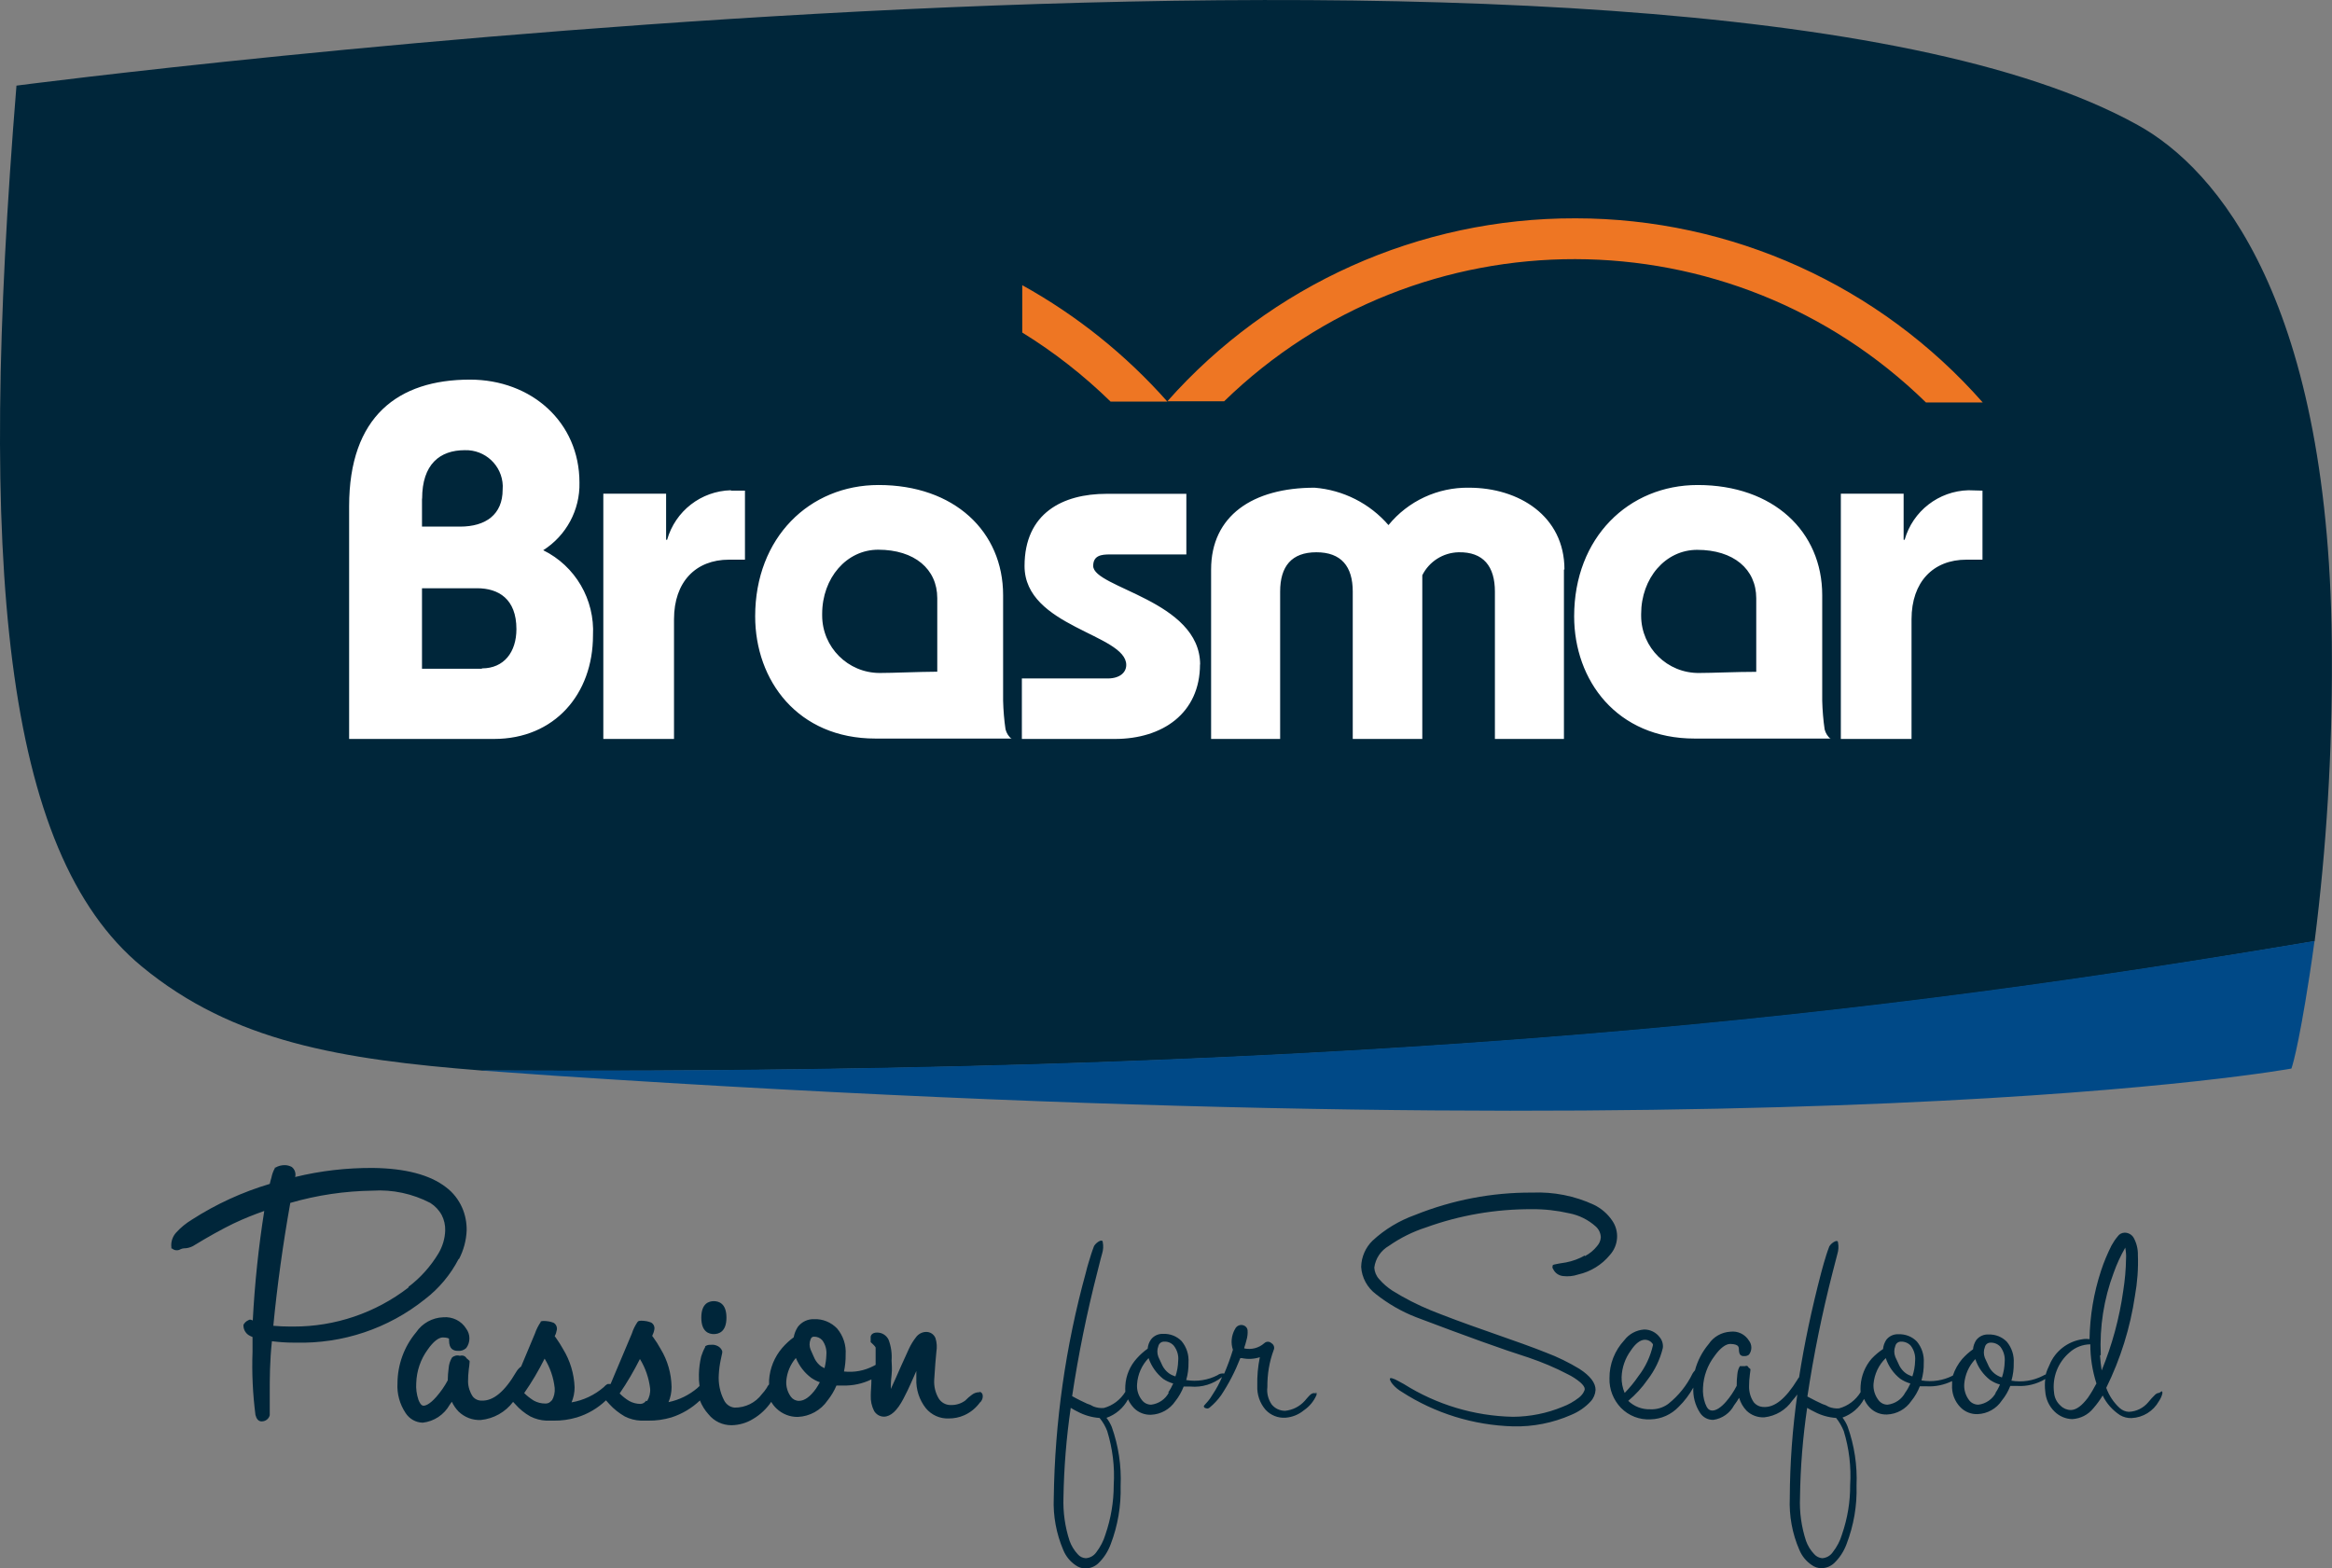
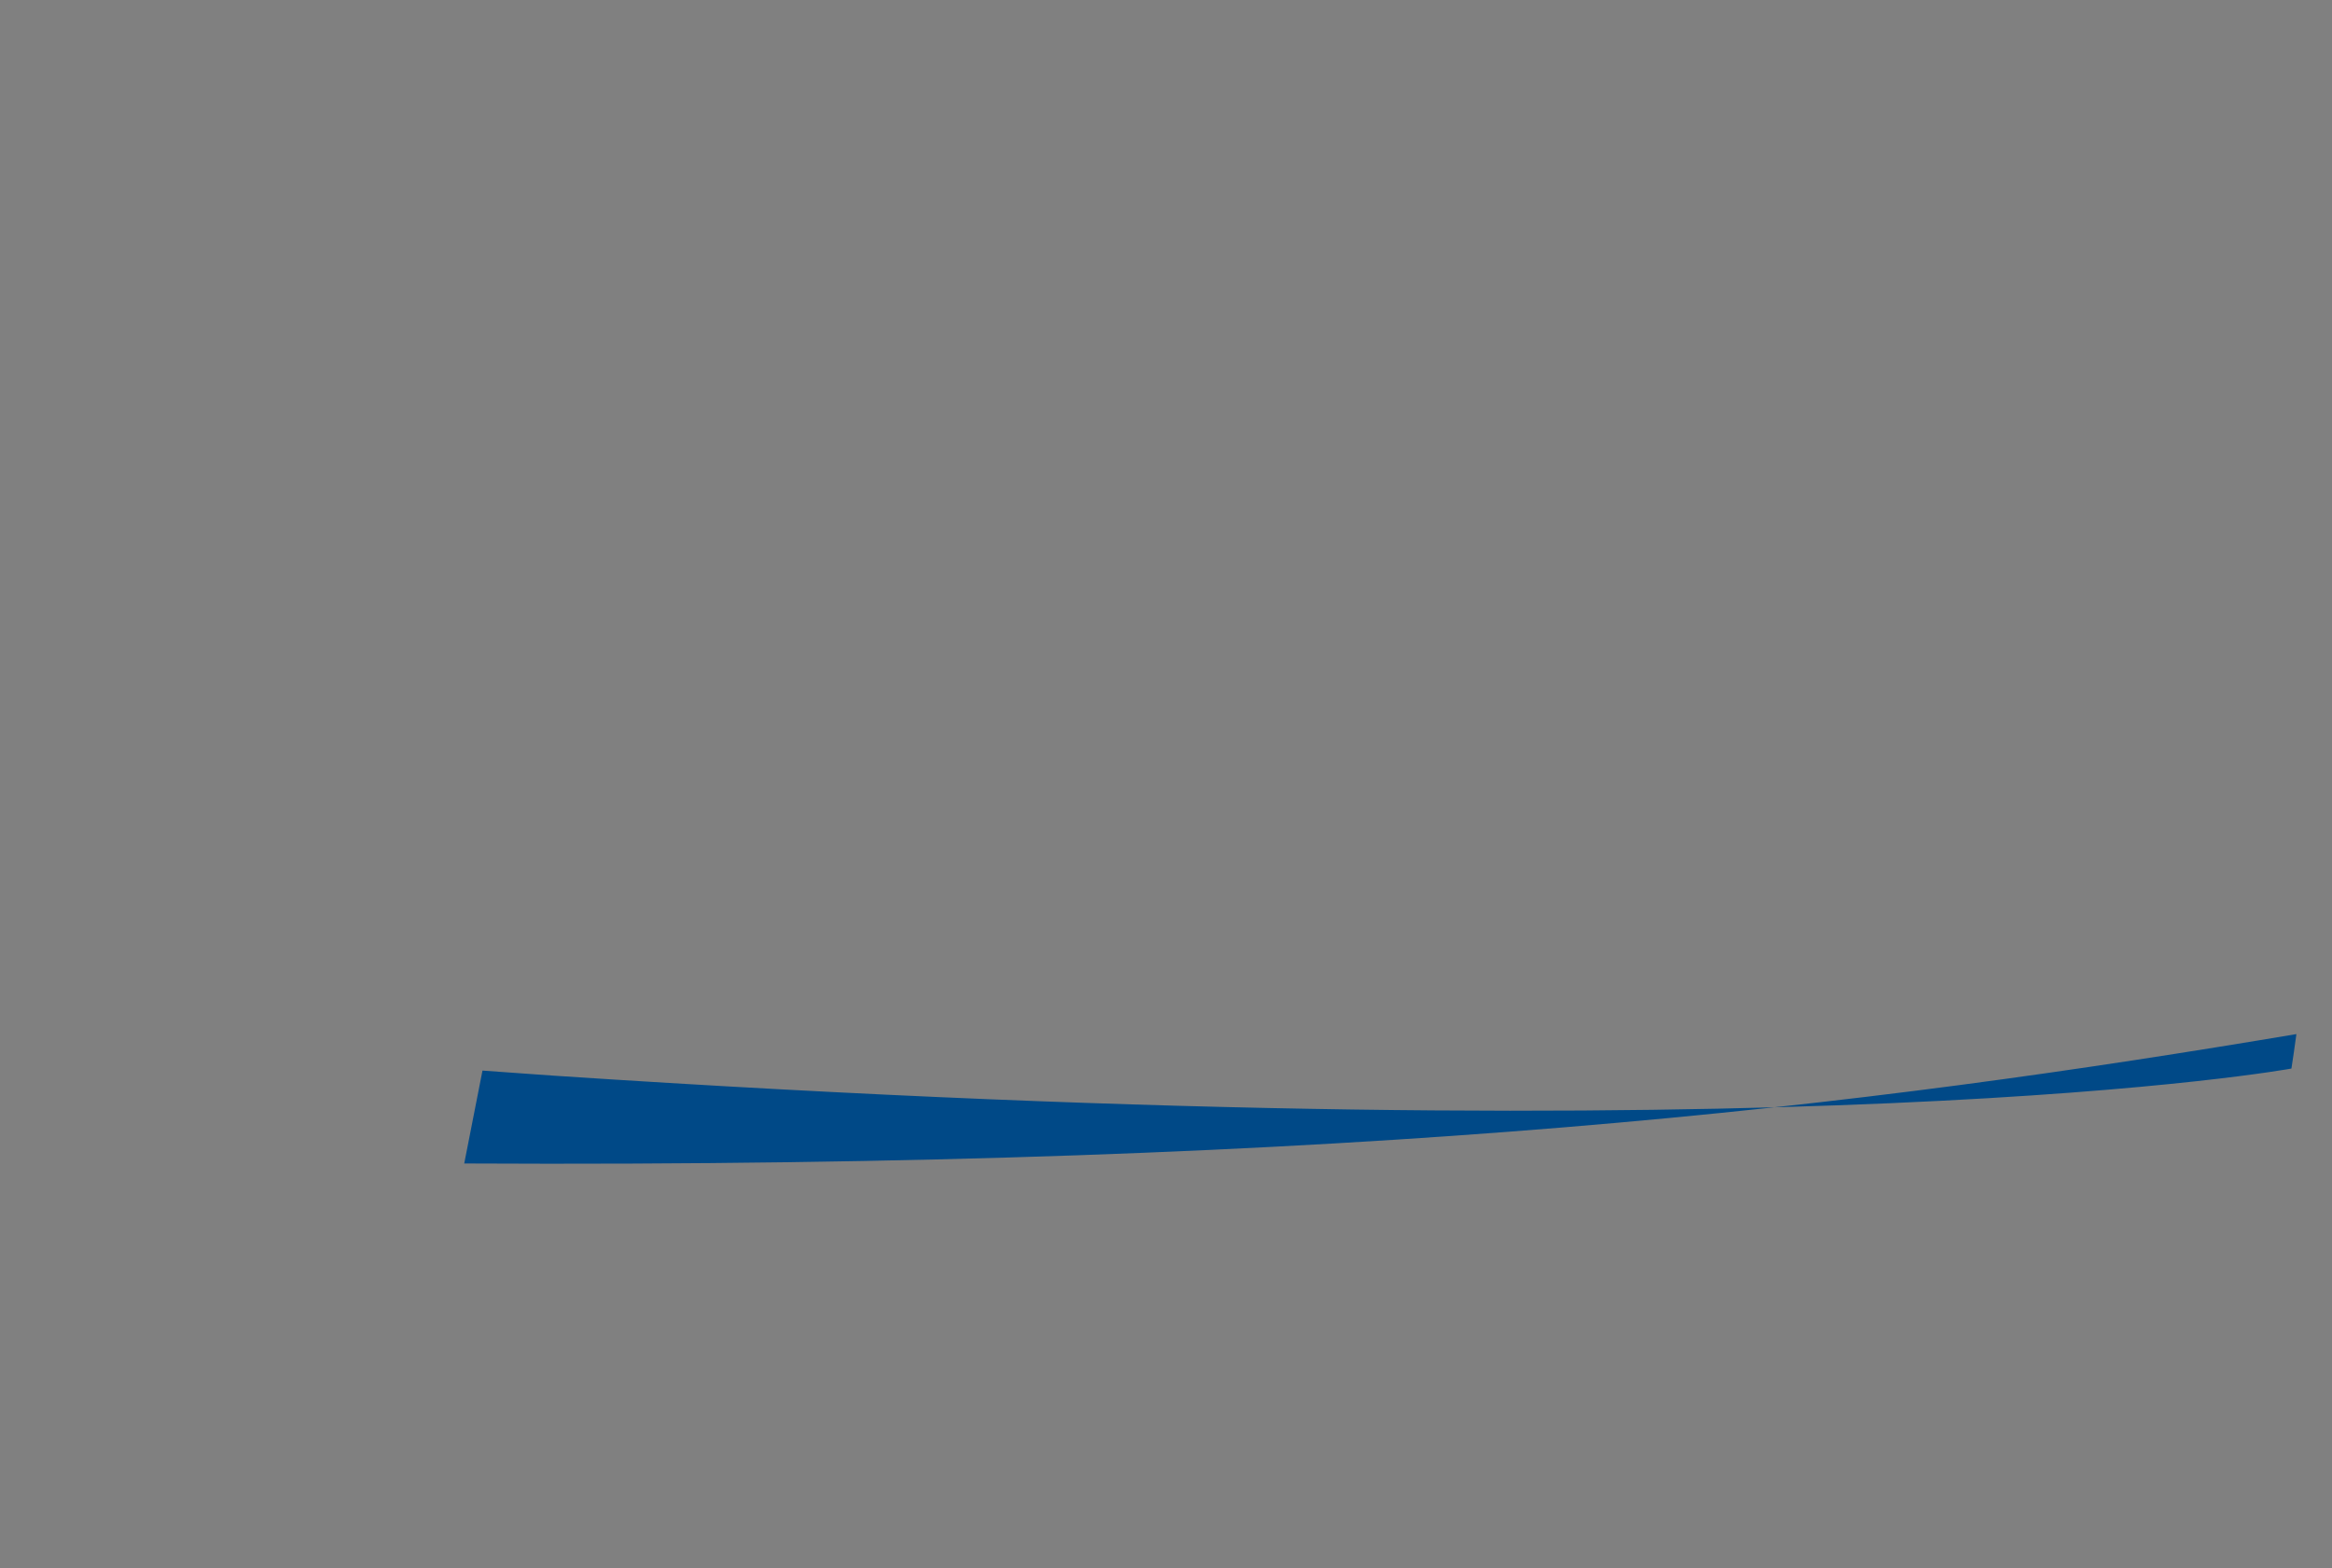
<svg xmlns="http://www.w3.org/2000/svg" viewBox="0 0 1827.5 1229">
  <rect x="0" y="0" width="1827.5" height="1229" fill="#808080" stroke="none" />
-   <path d="m1813.9 737.6c9.3-73.5 13.8-147.6 13.5-221.7 0-279.5-90.2-383.7-152.1-417.9-361.3-200.7-1662.4-30.9-1662.4-30.9-30.4 373.9-10.7 600.5 98.2 690.3 71.6 59.1 156.1 72.9 267 81.6 717.2 3.7 1102.5-45 1435.8-101.4" fill="#00263a" />
-   <path d="m378.1 839 56.1 4c978.1 64.9 1361.5-5.6 1361.5-5.6s4.9-12.7 14.2-73c1.3-8.3 2.6-17.3 3.9-27-333.6 56-718.6 105.1-1435.8 101.4" fill="#004987" />
-   <path d="m801.1 223.4v37.2c25 15.4 48.2 33.6 69.2 54.1h44.5c-32.4-36.6-70.9-67.5-113.7-91.2m433.4-52.4c-122.2-.3-238.7 52-319.7 143.4h44.5c153.2-148.9 397.2-148.5 550 .9h44.5c-80.7-91.7-197-144.3-319.2-144.3" fill="#ee7623" />
-   <path d="m572.8 384.5h11v54.1h-12.5c-26.1 0-43.1 17.4-43.1 46.7v93.8h-55.4v-192.2h49.2v36.1h.8c6.4-22.5 26.6-38.2 50-38.8m367.6 136.4c0 38.4-29.4 58.5-66.7 58.5h-72.9v-47.4h67.2c9.7 0 14.6-4.8 14.6-10.6 0-24.2-79.7-29.7-79.7-77.5 0-41.6 30.1-56.6 64.2-56.6h62.6v47.5h-60c-6.6 0-13 .8-13 9 0 17.3 83.8 27 83.8 77.4m285.1-74.6v132.8h-54.1v-115.5c0-19.7-9-31.2-28.5-30.8-12.1.3-23 7.2-28.4 18v128.3h-54.5v-115.5c0-19.7-9-30.8-28.5-30.8s-28.4 11.1-28.4 30.8v115.5h-54.1v-132.8c0-42 32.5-64.1 81.1-64.1 22.4 1.8 43.2 12.3 57.9 29.3 15.4-18.9 38.7-29.7 63.1-29.3 39 0 74.8 22.1 74.8 64.1m327.6-61.8v54.1h-12.6c-26 0-43 17.4-43 46.7v93.8h-55.4v-192.2h49.2v36.1h.8c6.4-22.5 26.7-38.2 50-38.8zm-1127.9 46.7c18.1-11.5 28.9-31.6 28.4-53 0-47.5-37.8-80.7-85.8-80.7-56.4 0-94.7 28.9-94.7 99.2v182.4h113.5c47.5 0 77.6-35.2 77.6-81.1 1.5-28.1-13.8-54.4-39-66.8m-94.9-40.4c0-27 13.9-38 33.4-38 15.9-.5 29.3 11.9 29.8 27.9 0 1 0 2-.1 3.1 0 19.3-13.1 28.9-33.4 28.9h-29.8v-21.9zm46.8 133.3h-46.9v-63.1h43.2c16.7 0 30.8 8.3 30.8 32 0 18-9.7 30.8-27 30.8m415.1 55.3c-2.4-1.9-4-4.5-4.8-7.5-1.1-7.4-1.7-14.9-1.9-22.5v-82.7c0-49.8-38.2-86.3-97.6-86.3-54.1 0-96.7 41.2-96.7 102.9 0 50.2 33.3 95.8 94.2 95.8h106.8zm-103.4-51.7c-24.9 0-45.1-20.2-45.1-45.1 0-.4 0-.8 0-1.2 0-28.1 19.1-50.3 43.9-50.3 28.4 0 46.3 15.1 46.3 38v57.6c-15.7.1-34.3 1-45.1 1m745.2 51.7c-2.3-1.9-4-4.6-4.7-7.5-1.1-7.4-1.7-14.9-1.9-22.5v-82.7c0-49.8-38.2-86.3-97.6-86.3-54.1 0-96.8 41.2-96.8 102.9 0 50.2 33.4 95.8 94.4 95.8h106.6zm-103-51.7c-24.9.3-45.3-19.7-45.5-44.6 0-.5 0-1.1 0-1.6 0-28.1 19-50.3 43.9-50.3 28.5 0 46.3 15.1 46.3 38v57.6c-15.7 0-34.4.9-45.1.9" fill="#fff" />
+   <path d="m378.1 839 56.1 4c978.1 64.9 1361.5-5.6 1361.5-5.6c1.3-8.3 2.6-17.3 3.9-27-333.6 56-718.6 105.1-1435.8 101.4" fill="#004987" />
  <g fill="#00263a">
-     <path d="m359.7 986.7c3.6-6.9 5.7-14.6 6-22.4.1-6.2-1.1-12.4-3.6-18-2.8-6.3-7.1-11.8-12.6-15.9-12.5-9.7-31.8-14.8-57.3-15.1-20.5-.1-40.9 2.2-60.9 7.1.8-2.9-.3-6.1-2.7-7.9-1.7-.9-3.6-1.4-5.5-1.4-2.5 0-5 .6-7.2 1.9h-.5v.5c-1.3 2.3-2.2 4.8-2.7 7.4-.5 1.5-.9 3.2-1.3 4.9-21.5 6.4-42 15.8-61 28-4.6 2.8-8.8 6.2-12.4 10.2-2.8 3.1-4.2 7.3-3.7 11.5v.9h.5c1.9 1.7 4.7 1.9 6.9.5.8-.3 1.7-.6 2.5-.6 2.4 0 4.7-.6 6.9-1.7 12.4-7.6 23-13.4 31.6-17.6 8.6-4.1 16-7 24.4-10-4.5 28.4-7.5 57.1-9 85.8l-1.6-.6h-1l-1 .5c-1.6.7-2.9 2-3.7 3.5v1.1c.2 2.8 1.6 5.3 3.9 6.9 1 .6 2.1 1.2 3.2 1.6v11.7c-.6 16.5.2 33 2.3 49.4.8 3.1 2.3 4.8 4.4 5h.8c2.8-.1 5.3-2 6-4.8v-1-2.5-14.6c0-10.7 0-24.2 1.7-39.9 5.6.7 11.2 1.1 16.9 1.1h1.6c36.8 1 72.7-11 101.4-34 11-8.4 20-19.2 26.4-31.5m-39.3 22.3c-25.8 19.9-57.5 30.7-90.2 30.6h-2.4c-4.4 0-8.9-.2-13.3-.6 3-31 7.4-63.1 13.3-96.3 21-6.1 42.7-9.3 64.6-9.6 15.6-1 31.2 2.4 45.1 9.6 3.8 2.4 6.9 5.7 9 9.6 1.9 3.7 2.8 7.8 2.7 12-.2 6.4-2.1 12.6-5.3 18-6.1 10.1-14 19-23.4 26.1m239.2 37.1c3.7 0 9.9-1.6 9.9-12.9s-6.2-12.9-9.9-12.9-9.8 1.6-9.8 12.9 6.1 12.9 9.8 12.9" />
-     <path d="m768.1 1091.1c-2.3-.2-4.6.5-6.4 1.9-1.9 1.4-3.7 2.9-5.3 4.6-3.1 2.3-6.9 3.5-10.8 3.5h-1c-3.7-.1-7.1-2.1-9-5.2-2.6-4.4-3.8-9.5-3.5-14.6.6-9.8 1.2-17.1 1.7-21.9.6-3.6.4-7.3-.7-10.7-1.2-3.1-4.2-5-7.5-4.9-3.1.1-6 1.7-7.8 4.2-2.2 2.8-4 5.8-5.5 9-4.6 9.9-7.9 17.5-10.1 22.5-1.6 3.6-3 6.5-4.1 9 0-2.2 0-5.9.6-10.9s0-9 0-11.4c.4-5.6-.4-11.2-2.4-16.4-1.7-3.4-5.2-5.6-9-5.5-3.6 0-4.7 1.9-5 3.1v-.4 4.8l1.1 1c2.5 2.3 2.8 3.2 2.8 3.2v13.6l-1.7.9c-7.1 3.7-15.1 5.2-23.1 4.3.9-4.4 1.4-8.8 1.3-13.3.5-7.4-1.9-14.7-6.7-20.4-4.7-4.9-11.3-7.6-18-7.3-5-.2-9.8 2.1-12.8 6.1-1.6 2.5-2.7 5.2-3.2 8.1-3.3 2.4-6.3 5.2-9 8.3-6.1 7.1-9.7 16-10.3 25.3v3.3c-.8.8-1.4 1.7-1.8 2.7-1.1 1.7-2.4 3.4-3.8 4.9-5 6.8-13 10.7-21.4 10.6-3.6-.3-6.7-2.5-8.3-5.8-3.2-6.2-4.6-13.2-4.1-20.2.2-3.8.7-7.6 1.5-11.4 1.3-5.5 1.4-6.3 1.1-7.1s-1.7-3.9-6.4-4.7c-.9-.1-1.9-.1-2.8 0-1.5-.1-2.9.3-4.1 1.2v.6c-1.3 2.3-2.3 4.8-3.1 7.3-1.1 4.7-1.7 9.4-1.8 14.2-.1 3 .1 6 .5 9-.6.4-1.1 1-1.6 1.5-6.5 5.5-14.3 9.4-22.7 11.1 1.6-3.7 2.4-7.8 2.4-11.8-.2-10.6-3.1-20.9-8.6-29.9-1.7-3.1-3.6-6.1-5.7-9-.3-.4-.6-.8-.9-1.2.8-1.6 1.4-3.3 1.7-5.1.4-2.2-.7-4.4-2.6-5.4-1.1-.4-2.3-.8-3.4-1-3.8-.6-5.4-.5-6.6 0l-.6.6c-1.9 2.8-3.4 5.8-4.4 9-6.4 15.2-11.9 28.1-16.7 39.6h-2.3c-1.2.6-2.2 1.5-3.1 2.5-7.2 6.2-15.9 10.3-25.2 11.9 1.6-3.7 2.4-7.8 2.4-11.8-.4-10.6-3.5-20.9-9-29.9-1.7-3.1-3.6-6-5.7-9l-.9-1.2c.9-1.6 1.4-3.3 1.7-5.1.3-2.2-.7-4.3-2.6-5.4-1.1-.4-2.3-.8-3.4-1-3.8-.6-5.4-.5-6.7 0v.5c-1.9 2.8-3.4 5.8-4.5 9l-10.8 25.8c-1.6 1.1-2.9 2.6-3.9 4.3-9 15.4-18 22.8-27 22.4-2.7.1-5.3-1.1-7-3.2-2.3-3.4-3.6-7.5-3.7-11.6 0-3.3.2-6.6.6-9.9.3-1.8.5-3.5.6-5.3v-1.1l-.7-.6c-.5-.5-1-1-1.6-1.4-.5-.9-1.3-1.6-2.3-2-1-.3-2-.3-3 0-2.2-.7-4.6-.1-6.2 1.4-1.5 2.5-2.4 5.4-2.6 8.3-.4 3.1-.7 6.3-.7 9.5-2.5 4.7-5.5 9-9 13-5.3 6-8.5 6.9-10 6.9-1.9 0-3.2-2.6-4-4.7-1.4-4.2-2-8.6-1.7-13 .3-9.5 3.4-18.7 9-26.3 4.3-6.2 8.5-9.5 11.9-9.5s4.8.9 4.8 1v1c0 4 1 6 2.3 7.1 1.3 1 2.9 1.5 4.5 1.4 2.4.3 4.9-.5 6.7-2.2 3.3-4.5 3.3-10.6 0-15.1-3.8-6.2-10.8-9.6-18-9-8.6.3-16.5 4.7-21.3 11.8-9.4 11.2-14.5 25.3-14.6 39.9-.5 8.3 1.8 16.5 6.4 23.4 3 4.6 8 7.4 13.4 7.5 8.9-1 16.7-6.2 21.1-14l1.7-2.4c1.3 2.8 3.1 5.4 5.3 7.7 4.7 4.5 10.9 6.9 17.4 6.6 10.1-1 19.3-6.2 25.3-14.2l1.6 1.7c3.4 3.9 7.4 7.2 11.9 9.7 3.9 2 8.2 3.1 12.5 3.3h5.9c6.1.1 12.2-.8 18-2.5 8.6-2.6 16.4-7.2 22.9-13.4l2.6 2.9c3.5 3.9 7.6 7.1 12.1 9.7 3.9 2 8.2 3.1 12.6 3.3h5.9c6.1.1 12.2-.8 18-2.5 8.4-2.7 16-7.2 22.4-13.3 1.6 4 3.8 7.6 6.7 10.8 4.4 5.5 11 8.6 18 8.6 6.1-.1 12-1.8 17.1-5 5.6-3.3 10.4-7.9 14.1-13.3 1.1 1.9 2.5 3.7 4.1 5.2 4.5 4.3 10.5 6.7 16.7 6.6 9.4-.4 18.1-5.2 23.4-13 2.8-3.5 5.2-7.5 6.9-11.6h5.1c7.7.2 15.3-1.4 22.3-4.8 0 5.1-.5 9-.5 12.6-.2 4.2.7 8.3 2.6 12.1 1.6 2.7 4.4 4.4 7.6 4.5 5.4 0 10.5-4.7 15.4-14.1 5-9.4 7.3-15.7 10.1-21.7v6.3c-.3 8.2 2.3 16.3 7.4 22.8 4.4 5.4 11.1 8.4 18 8.1 4.2 0 8.3-.8 12.1-2.5 5-2.2 9.2-5.7 12.4-10.1l.6-.5c1.3-1.6 1.9-3.7 1.4-5.7-.4-1.2-1.4-2-2.6-2.3m-335.1 6.9c-1 1.5-2.7 2.5-4.5 2.5h-.5c-3.2 0-6.3-.8-9-2.3-2.7-1.7-5.2-3.6-7.5-5.9 6-8.6 11.3-17.6 16-27 4.3 7 7 14.8 7.9 23 .3 3.5-.5 7-2.3 10m73.9 0c-1 1.5-2.7 2.5-4.5 2.5h.3c-3.2 0-6.3-.8-9-2.3-2.7-1.6-5.2-3.6-7.5-5.9 5.9-8.6 11.2-17.7 15.9-27 4.3 7 7 14.9 8 23.1.3 3.5-.6 7-2.4 9.9m132.4-9.8c-4.5 6.3-9 9.6-13.4 9.6-2.5 0-4.8-1.2-6.3-3.2-2.6-3.6-3.9-7.9-3.6-12.4.5-6.6 3.2-13 7.5-18 2.6 6.2 6.7 11.6 12.1 15.6 2.1 1.4 4.3 2.6 6.7 3.4-1 1.9-2 3.5-3 5m6.4-16.1-2.5-1.4c-2-1.5-3.6-3.4-4.8-5.6-.5-1.1-1.7-3.6-3.4-7.6-1-2.5-1-5.3 0-7.8.6-1.7 1.4-2.1 2.6-2.2 2.5-.1 4.9.9 6.6 2.8 2.5 3.4 3.6 7.5 3.2 11.6-.1 3.4-.6 6.8-1.4 10.1m384.9 20.1c-1.1-.7-2.3-.5-3.9.6-1.5 1.2-3.8 4.1-4.8 5.2-4 4.4-9.4 7.1-15.3 7.7-4.2 0-8.1-1.9-10.6-5.1-2.7-4-3.9-8.8-3.3-13.5-.1-9.9 1.5-19.7 4.9-28.9 1-2 .2-4.4-1.7-5.5-1.6-1.5-4-1.5-5.6 0-4.3 3.8-10.1 5.3-15.7 4.1v-.6c.6-1.9 1.3-3.9 1.7-5.8.8-2.6 1.1-5.3.9-7.9-.2-1.7-1.4-3.1-3-3.7-2.7-1.1-5.8.3-6.9 3 0 0 0 .1-.1.1-2.7 4.9-3.3 10.7-1.5 16-1.9 6.3-4.2 12.5-6.8 18.6-1.9-.3-3.8.1-5.3 1.3-7.5 3.9-16.2 5.2-24.5 3.8 1.3-4.5 1.9-9.1 1.8-13.8.4-6-1.5-12-5.4-16.7-3.8-3.9-9-5.9-14.4-5.7-3.7-.2-7.3 1.4-9.6 4.4-1.5 2.1-2.4 4.6-2.6 7.2-3.1 2.2-5.9 4.7-8.5 7.6-5.3 5.8-8.5 13.3-9 21.2-.1 1.7-.1 3.3 0 5-3.8 6.2-9.8 10.8-16.9 12.7-2.8.2-5.5-.2-8.1-1.2-1.6-1-3.3-1.7-5-2.2-3-1.4-6.9-3.2-11.7-5.9 4.9-32.6 11.5-65 19.7-97 2.3-9 3.4-13.7 3.8-14.7.9-2.9 1.1-6 .5-9 0-1.3-1.2-1.4-2.4-.9-1.8.9-3.3 2.2-4.4 3.9-1.1 2.8-1.8 5-2.3 6.5-1.4 4.7-2.9 9-4.1 14.2-15.9 57.7-24.4 117.2-25.2 177-.6 13.9 2 27.8 7.5 40.7 2 4.8 5.3 8.9 9.6 11.8 2.3 1.7 5.1 2.6 7.9 2.5 3.6 0 7-1.4 9.6-3.7 4.5-4.2 7.9-9.5 10-15.2 5.6-14.6 8.2-30.1 7.8-45.7.7-15.8-1.7-31.6-7-46.4-1.1-2.5-2.4-4.9-4.1-7 7.2-2.5 13.3-7.7 16.9-14.5 1.2 2.6 2.8 4.9 4.7 6.9 3.5 3.5 8.4 5.4 13.3 5.2 7.7-.3 14.8-4.3 19.1-10.7 2.7-3.4 4.9-7.3 6.5-11.4h5.4c8.9.8 17.7-1.9 24.7-7.5-2 4.7-4.4 9.2-7.2 13.4-1.3 2.2-2.7 4.3-4.4 6.2-1.8 1.9-2.7 3.1-2.7 3.1s0 1.2.8 1.5c.7.3 1.4.5 2.2.5.6-.1 1.1-.4 1.5-.7 3.4-2.8 6.4-6 9-9.6 6.1-9.2 11.1-18.9 15.1-29.2h1.2c4.7 1 9.5.8 14.1-.7-1.5 7.3-2.2 14.9-2 22.4-.3 6.9 2 13.6 6.5 18.8 4 4.3 9.7 6.6 15.6 6.2 5.3-.4 10.3-2.4 14.4-5.8 4.4-3 7.9-7.2 10-12.2 0-1 0-1.6-.5-2m-163.6 30.5c4.2 13.7 6 28 5.1 42.3 0 13.2-2.2 26.2-6.5 38.7-1.5 5.1-4 9.8-7.2 14-1.9 2.7-4.9 4.4-8.2 4.6-2.4-.1-4.7-1.2-6.3-3.1-2.8-3-5-6.6-6.4-10.5-3.6-11-5.2-22.5-4.8-34 .4-23.5 2.3-47 5.7-70.2l.9.5c1.5 1 3.1 1.7 4.4 2.4 5.4 2.9 11.3 4.6 17.3 5 2.6 3.1 4.6 6.6 6 10.3m48.3-30.2c-2.8 5.3-8 8.8-13.9 9.5-2.9 0-5.6-1.4-7.3-3.7-2.8-3.6-4.1-8-3.7-12.5.5-7.6 3.7-14.8 9-20.3 2.2 6.4 6.2 12.1 11.5 16.3 2.4 1.6 5 2.8 7.8 3.6-1.1 2.5-2.4 4.8-3.9 7.1m5.4-12.7c-1.8-.6-3.5-1.4-5-2.5-2-1.5-3.7-3.5-4.9-5.8-.5-1-1.5-3.2-3.2-6.9-1.1-2.8-1.1-5.8 0-8.6.5-2 2.4-3.5 4.5-3.4 2.9-.2 5.7 1 7.6 3.2 2.6 3.4 3.9 7.6 3.4 11.9-.1 4.1-.8 8.1-2.1 12m320.7-94.6c-4.5 2.6-9.5 4.4-14.6 5.4-4.1.6-7.3 1.2-9 1.6s-1.5.6-1.6 1.4c-.2.8-.1 1.6.5 2.3 1.4 3 4.3 5 7.6 5.4 4 .5 8.1.1 11.9-1.2 9.8-2.2 18.6-7.6 24.9-15.3 6.8-7.5 7.6-18.7 1.8-27-3.6-5.3-8.5-9.5-14.2-12.3-15.2-7.1-31.8-10.3-48.5-9.6-31.4-.2-62.6 5.8-91.7 17.5-12.3 4.4-23.7 11.2-33.3 20.1-5.6 5.4-8.8 12.8-9 20.6.5 8.5 4.8 16.3 11.6 21.4 9.5 7.5 20 13.6 31.3 18 39 14.8 68.4 25.4 88.3 31.7 10.6 3.6 20.9 7.9 30.8 13.1 3.5 1.7 6.7 3.8 9.6 6.2 2.4 2.1 3.6 3.9 3.6 5.3s-1.5 4.4-4.7 6.9c-3.9 3-8.1 5.4-12.7 7.1-12.3 5.1-25.5 7.7-38.8 7.8-30.3-.6-59.9-9.5-85.6-25.7l-4.6-2.5c-1.5-.9-3.2-1.6-4.9-2.1-.9 0-1.4 0-1.4.5-.1.5.5 2.3 2.2 4.3 2 2.4 4.5 4.4 7.2 6 26 16.8 56.1 26.1 87.1 27 15.7.4 31.3-2.7 45.6-9 5.8-2.4 11.1-6 15.3-10.6 2.3-2.5 3.6-5.7 3.8-9 0-5.5-4.2-11-12.7-16.5-8.3-5-17-9.3-26.1-12.7-9.1-3.7-24.2-9.1-45.1-16.4-19.6-6.8-34.4-12.4-45.1-16.7-10.5-4.3-20.7-9.5-30.3-15.5-3.8-2.5-7.3-5.5-10.3-9-2.3-2.5-3.6-5.7-3.8-9 .9-7.2 5.2-13.5 11.5-17.1 8.9-6.2 18.7-11.1 29-14.4 26.5-9.6 54.6-14.4 82.8-14.3 9.9-.1 19.8 1 29.4 3.2 7.8 1.5 15 5.1 20.9 10.4 2.4 2.2 3.8 5.2 3.9 8.4-.1 2.5-1.2 5-2.9 6.9-2.6 3.3-5.9 6-9.6 7.9m450.2 107.1c-1.2.1-2.3.6-3.2 1.4-1.9 1.8-3.7 3.8-5.4 5.9-3.8 4.6-9.4 7.4-15.3 7.6-2.7-.1-5.2-1.2-7.2-3-4.7-4.3-8.3-9.7-10.5-15.8 11.2-22.7 18.8-47.1 22.5-72.1 1.9-10.6 2.7-21.3 2.3-32 .1-4.6-1-9.2-3.2-13.3-1.4-2.6-4.2-4.2-7.2-4.2-2.2.1-4.2 1.1-5.4 2.9-1.9 2.2-3.5 4.7-4.9 7.2-3.2 6.4-6 13-8.2 19.8-5.7 17.3-8.7 35.4-9 53.6-1.8-.3-3.6-.3-5.4 0-11.6 1.6-21.6 9.3-26 20.2-1.2 2.4-2.2 4.8-2.9 7.4-.8.3-1.5.6-2.3 1.1-7.6 3.9-16.2 5.2-24.6 3.8 1.3-4.5 1.9-9.1 1.8-13.8.4-6-1.5-12-5.4-16.7-3.8-3.9-9-5.9-14.4-5.7-3.7-.2-7.3 1.4-9.6 4.4-1.4 2.2-2.3 4.6-2.5 7.2-3.1 2.2-5.9 4.7-8.5 7.6-3.2 3.8-5.7 8.2-7.3 13-7.6 3.9-16.2 5.2-24.6 3.8 1.3-4.5 1.9-9.1 1.8-13.8.4-6-1.5-12-5.4-16.7-3.8-3.9-9-5.9-14.4-5.7-3.7-.2-7.3 1.4-9.6 4.4-1.4 2.2-2.3 4.6-2.5 7.2-3.3 2.2-6.3 4.7-9 7.6-5.1 5.9-8.1 13.4-8.6 21.2-.1 1.7-.1 3.3 0 5-3.8 6.2-9.8 10.8-16.9 12.7-2.7.2-5.5-.2-8-1.2-1.6-1-3.3-1.7-5-2.2-3-1.4-6.9-3.2-11.8-5.9 4.9-32.6 11.5-65 19.7-97l3.8-14.7c.9-2.9 1.1-6 .5-9 0-1.3-1.2-1.4-2.3-.9-1.8.8-3.4 2.2-4.5 3.9-1.1 2.8-1.8 5-2.3 6.5-1.4 4.7-2.8 9-4.1 14.2-7.4 28.3-13.2 55.6-17.3 81.9-.6.7-1.1 1.4-1.5 2.2-9 14.5-17.6 21.6-26.2 21.1-3.1 0-6-1.4-7.9-3.8-2.5-3.7-3.7-8.1-3.6-12.5 0-3 .2-6 .6-9 .4-2.6.5-4 .5-4.3-.4-.5-.9-.9-1.4-1.2-.5-.8-.8-1.2-.9-1.2-.6-.3-1.3-.3-1.9 0h-4.1c-1.2 1.9-1.8 4.1-2 6.4-.4 3-.5 6-.5 9-2.3 4.5-5.1 8.7-8.4 12.5-4.1 4.7-7.8 6.9-10.7 6.9-3-.1-4.2-2-5.6-5.6-1.4-4-2-8.2-1.7-12.4.4-9 3.6-17.6 9-24.7 4.5-6.4 9-9.6 12.5-9.5s5.4.8 6.1 2c.4.6.5 1.2.5 1.9 0 2.7.6 4.3 1.3 4.8.7.6 1.6.9 2.5.8 1.5.2 3-.2 4.1-1.1 2.5-3.2 2.5-7.8 0-11-3.1-5-8.7-7.7-14.5-7-6.9.4-13.2 3.9-17 9.6-5.1 6.1-8.8 13.1-10.8 20.7-.7.8-1.4 1.6-1.9 2.5-4.5 9.3-11.1 17.5-19.2 23.9-4.1 2.9-9 4.4-14.1 4.1-6.4.2-12.5-2.2-17.1-6.6 5.7-4.8 10.8-10.3 15.1-16.5 5.7-7.4 9.8-15.8 12-24.9.4-3-.5-6.1-2.4-8.4-2.9-3.9-7.5-6.2-12.4-6.1-6.1.5-11.7 3.5-15.4 8.4-7.5 8.1-11.7 18.7-11.6 29.7-.3 8.7 3 17 9 23.3 6.1 6.2 14.5 9.5 23.2 9 8.4-.2 16.3-3.8 22.1-9.9 4.5-4.4 8.3-9.5 11.4-15-.4 6.9 1.4 13.8 5.2 19.7 2.3 3.6 6.2 5.7 10.5 5.6 7-1 13-5.3 16.3-11.5 1.4-1.8 2.7-3.8 3.9-5.8 1.1 3.8 3.1 7.3 5.9 10.2 3.7 3.5 8.7 5.4 13.9 5.1 8.8-1 16.8-5.7 21.8-13 1.5-1.7 2.8-3.3 4-4.9-3.8 26.9-5.8 54-5.9 81.1-.6 13.9 1.9 27.9 7.5 40.7 2 4.8 5.3 8.9 9.6 11.8 2.3 1.7 5 2.6 7.8 2.5 3.6 0 7-1.4 9.6-3.7 4.5-4.2 7.9-9.5 10-15.2 5.6-14.6 8.3-30.1 7.8-45.7.7-15.8-1.7-31.6-7-46.4-1-2.5-2.4-4.9-4-7 7.3-2.6 13.3-7.8 16.9-14.6 1.1 2.6 2.7 5 4.7 7 3.5 3.5 8.3 5.4 13.3 5.2 7.7-.3 14.8-4.3 19.1-10.7 2.8-3.4 5-7.3 6.6-11.4h5.3c6.9.4 13.8-1.1 20-4.1v2.7c-.5 6.7 2 13.3 6.7 18 3.5 3.5 8.4 5.4 13.3 5.2 7.7-.3 14.8-4.3 19-10.7 2.8-3.4 5-7.3 6.6-11.4h5.3c7.7.5 15.4-1.4 22.1-5.4-.4 3.2-.4 6.5 0 9.7.4 6 3 11.7 7.4 15.9 3.7 3.6 8.6 5.7 13.8 5.8 6.5-.4 12.4-3.4 16.5-8.5 2.7-3.1 5.2-6.5 7.3-10 3 6.3 7.8 11.6 13.6 15.4 2.7 1.6 5.9 2.4 9 2.3 9-.4 17.1-5.4 21.5-13.3 1.3-1.9 2.2-3.9 2.7-6.1 0-1 0-1.5-.6-1.6m-423.2-11.2c.3-7.5 2.8-14.7 7.2-20.7 3.7-5.6 7.4-8.4 11-8.5 1.8 0 3.5.6 4.9 1.8 1 .9 1.5 1.6 1.5 2.3-2 8.9-5.8 17.2-11.4 24.4-3.2 4.7-6.8 9.1-10.8 13.2-1.7-4-2.5-8.2-2.4-12.5m174.1 42.4c4.2 13.7 5.9 28 5 42.3.1 13.2-2.1 26.2-6.4 38.7-1.5 5.1-4 9.8-7.3 14-1.9 2.7-4.9 4.4-8.2 4.6-2.4-.2-4.6-1.3-6.2-3.1-2.9-3-5.1-6.6-6.5-10.5-3.6-11-5.2-22.5-4.7-34 .3-23.5 2.2-47 5.6-70.2l.9.5c1.6 1 3.1 1.7 4.5 2.4 5.3 2.9 11.3 4.6 17.3 5 2.5 3.1 4.5 6.6 6 10.3m48.2-30.2c-2.8 5.3-8 8.8-13.9 9.5-2.9 0-5.5-1.4-7.2-3.7-2.7-3.6-4.1-8-3.8-12.5.7-7.7 4-14.9 9.6-20.3 2.1 6.4 6.1 12.1 11.5 16.3 2.4 1.6 5 2.8 7.8 3.6-1.1 2.5-2.4 4.9-4 7.1m5.4-12.7c-1.8-.6-3.6-1.4-5.1-2.5-2-1.5-3.7-3.5-4.9-5.8-.5-1-1.5-3.2-3.2-6.9-1.1-2.8-1.1-5.8 0-8.6.5-2.1 2.4-3.5 4.5-3.4 2.9-.1 5.7 1.1 7.6 3.2 2.6 3.4 3.8 7.6 3.4 11.9-.1 4.1-.8 8.1-2.1 12m65.5 12.8c-2.8 5.2-7.9 8.8-13.8 9.5-2.9 0-5.7-1.3-7.4-3.7-2.7-3.6-4-8.1-3.7-12.5.6-7.3 3.6-14.2 8.7-19.5 2.1 6.4 6.1 12.1 11.5 16.3 2.4 1.6 5 2.9 7.8 3.6-1 2.5-2.3 4.9-3.9 7.1m5.3-12.7c-4.3-1.3-7.9-4.3-10-8.3-.5-1-1.5-3.2-3.2-6.9-1.1-2.8-1.1-5.8 0-8.6.5-2.1 2.4-3.5 4.5-3.4 2.9-.1 5.7 1.1 7.6 3.2 2.6 3.4 3.8 7.6 3.4 11.9-.1 4.1-.8 8.1-2.1 12m67.3 16.1c-4.7 6.2-9 9.5-13.3 9.6-3 0-5.9-1.2-8-3.3-3-2.6-4.9-6.3-5.2-10.3-1.6-11.9 3-23.7 12.1-31.5 4.5-4.1 10.3-6.3 16.3-6.4 0 10.4 1.6 20.7 4.8 30.7-2 3.8-4.2 7.6-6.7 11.2m10.1-33.6c-1-21.9 2.4-43.8 10.1-64.3 2.4-6.8 5.4-13.3 9-19.6v-.5c.6 3 .9 6 .7 9-.1 8.5-.9 16.9-2.2 25.2-3 21.4-8.7 42.4-16.9 62.4-.6-3.9-1-7.8-1.3-11.7" />
-   </g>
+     </g>
</svg>